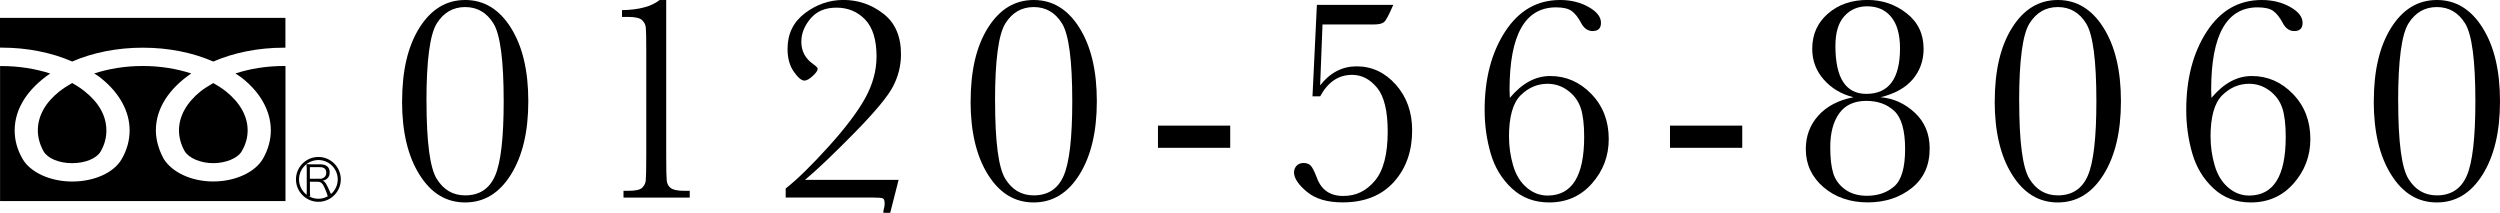
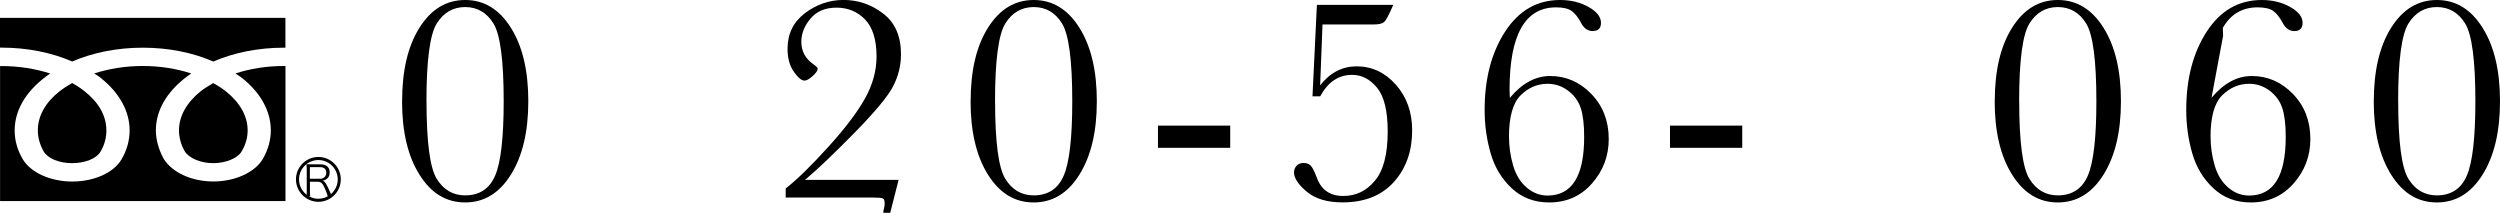
<svg xmlns="http://www.w3.org/2000/svg" id="_レイヤー_2" data-name="レイヤー_2" viewBox="0 0 431.47 36.74">
  <g id="_フッター" data-name="フッター">
    <g>
      <g>
        <path d="M69.4,17.47c0-5.3,1-9.53,3.01-12.71s4.63-4.76,7.88-4.76,5.88,1.6,7.88,4.79c2.01,3.19,3.01,7.42,3.01,12.68s-1,9.45-3,12.66c-2,3.21-4.63,4.81-7.9,4.81s-5.88-1.59-7.88-4.79c-2.01-3.19-3.01-7.42-3.01-12.68ZM73.61,17.47c0,7.02.59,11.49,1.76,13.39s2.81,2.86,4.91,2.86c2.47,0,4.2-1.14,5.18-3.42.98-2.28,1.47-6.55,1.47-12.83,0-7.04-.59-11.51-1.76-13.41s-2.81-2.84-4.89-2.84-3.72.94-4.9,2.83c-1.18,1.89-1.78,6.36-1.78,13.42Z" />
-         <path d="M113.86,0h1.12v26.96c0,2.22.03,3.61.09,4.19s.3,1.02.72,1.32,1.18.46,2.26.46h.99v1.17h-11.43v-1.17h.84c1.22,0,2.01-.17,2.37-.52.36-.35.58-.76.63-1.24s.09-1.88.09-4.2V8.89c0-2.29-.03-3.67-.08-4.15s-.27-.91-.65-1.27c-.38-.36-1.17-.55-2.37-.55h-1.09v-1.17c2.93-.05,5.09-.63,6.5-1.75Z" />
        <path d="M135.6,34.1v-1.57c1.93-1.51,4.37-3.89,7.33-7.15,2.95-3.26,5.08-6.07,6.39-8.44s1.96-4.76,1.96-7.19c0-2.89-.66-5.02-1.98-6.39-1.32-1.36-2.96-2.04-4.93-2.04s-3.42.63-4.48,1.88-1.59,2.59-1.59,4.01c0,1.62.69,2.91,2.06,3.86.51.36.76.63.76.81,0,.3-.29.72-.86,1.24s-1.05.79-1.42.79c-.51,0-1.12-.51-1.84-1.54-.72-1.02-1.08-2.34-1.08-3.95,0-2.59,1.01-4.64,3.02-6.16,2.01-1.51,4.22-2.27,6.63-2.27,2.54,0,4.83.79,6.87,2.36s3.06,3.91,3.06,7.01c0,1.95-.46,3.8-1.37,5.55s-3.14,4.43-6.67,8.02c-3.53,3.6-6.37,6.3-8.52,8.11h16.15l-1.45,5.69h-1.19c0-.3.05-.61.15-.91.05-.17.08-.4.08-.69,0-.51-.11-.81-.33-.9-.22-.09-.81-.14-1.78-.14h-14.96Z" />
        <path d="M167.52,17.47c0-5.3,1-9.53,3.01-12.71s4.63-4.76,7.88-4.76,5.88,1.6,7.88,4.79c2.01,3.19,3.01,7.42,3.01,12.68s-1,9.45-3,12.66c-2,3.21-4.63,4.81-7.9,4.81s-5.88-1.59-7.88-4.79c-2.01-3.19-3.01-7.42-3.01-12.68ZM171.74,17.47c0,7.02.59,11.49,1.76,13.39s2.81,2.86,4.91,2.86c2.47,0,4.2-1.14,5.18-3.42.98-2.28,1.47-6.55,1.47-12.83,0-7.04-.59-11.51-1.76-13.41s-2.81-2.84-4.89-2.84-3.72.94-4.9,2.83c-1.18,1.89-1.78,6.36-1.78,13.42Z" />
        <path d="M199.85,21.68h12.47v3.83h-12.47v-3.83Z" />
        <path d="M227.84,16.63h-1.32l.76-15.79h13.18c-.73,1.71-1.26,2.7-1.59,2.97s-.9.41-1.71.41h-8.91l-.41,10.51c1.71-2.18,3.81-3.28,6.3-3.28,2.64,0,4.9,1.06,6.77,3.17s2.81,4.74,2.81,7.87c0,3.61-1.05,6.58-3.16,8.92-2.11,2.34-5.06,3.52-8.85,3.52-2.64,0-4.7-.61-6.17-1.84s-2.21-2.34-2.21-3.34c0-.44.15-.82.44-1.14s.7-.48,1.21-.48c.56,0,.98.17,1.27.5s.63,1.01,1.02,2.04c.76,2.1,2.28,3.15,4.54,3.15s3.99-.87,5.47-2.62,2.22-4.58,2.22-8.51c0-3.54-.61-6.05-1.83-7.54s-2.66-2.23-4.32-2.23c-2.34,0-4.17,1.24-5.51,3.71Z" />
        <path d="M260.59,16.88c1.05-1.25,2.15-2.19,3.31-2.82s2.37-.94,3.64-.94c2.74,0,5.11,1.03,7.11,3.1s3,4.66,3,7.77c0,2.93-.96,5.48-2.89,7.67s-4.39,3.28-7.39,3.28c-2.54,0-4.68-.8-6.42-2.41s-2.97-3.62-3.67-6.03-1.05-4.92-1.05-7.53c0-5.38,1.18-9.89,3.54-13.52s5.52-5.45,9.48-5.45c1.86,0,3.5.4,4.93,1.21,1.42.8,2.13,1.71,2.13,2.73,0,.95-.48,1.42-1.45,1.42-.83,0-1.49-.47-1.98-1.4-.51-.96-1.06-1.66-1.65-2.08-.59-.41-1.48-.61-2.67-.61-2.67,0-4.68,1.18-6.02,3.55s-2.01,5.93-2.01,10.69c0,.42.02.88.05,1.37ZM260.44,23.64c0,1.64.23,3.27.7,4.89.47,1.62,1.24,2.89,2.32,3.82s2.29,1.4,3.63,1.4c2.12,0,3.7-.85,4.75-2.54s1.57-4.22,1.57-7.59c0-2.13-.2-3.8-.6-4.99s-1.13-2.19-2.18-2.98-2.24-1.19-3.54-1.19c-1.76,0-3.31.67-4.65,1.99-1.34,1.33-2.01,3.73-2.01,7.2Z" />
        <path d="M288.22,21.68h12.47v3.83h-12.47v-3.83Z" />
-         <path d="M324.56,16.78c2.23.19,4.21,1.08,5.92,2.68s2.56,3.66,2.56,6.18c0,2.91-1.04,5.19-3.12,6.83s-4.61,2.46-7.59,2.46-5.59-.88-7.62-2.63-3.05-3.94-3.05-6.56c0-2.27.73-4.21,2.18-5.81s3.47-2.66,6.04-3.15c-2.08-.52-3.79-1.54-5.12-3.05s-1.99-3.28-1.99-5.31c0-2.49.91-4.51,2.72-6.08,1.81-1.57,4.09-2.35,6.83-2.35,2.54,0,4.79.77,6.74,2.3,1.96,1.53,2.93,3.58,2.93,6.13,0,2.03-.62,3.78-1.87,5.26s-3.1,2.5-5.57,3.1ZM315.88,25.42c0,1.91.18,3.42.53,4.53.36,1.11,1.04,2.03,2.04,2.75s2.26,1.09,3.75,1.09c1.9,0,3.47-.54,4.72-1.62s1.88-3.23,1.88-6.45-.63-5.42-1.88-6.58-2.86-1.73-4.82-1.73c-2.08,0-3.64.72-4.67,2.15-1.03,1.43-1.55,3.38-1.55,5.85ZM316.77,7.92c0,2.76.44,4.83,1.33,6.21.89,1.38,2.22,2.07,4,2.07,1.95,0,3.4-.66,4.37-1.97.96-1.31,1.45-3.27,1.45-5.88,0-2.37-.5-4.17-1.51-5.41s-2.4-1.85-4.18-1.85c-1.57,0-2.88.56-3.91,1.69-1.03,1.13-1.55,2.84-1.55,5.14Z" />
        <path d="M344.27,17.47c0-5.3,1-9.53,3.01-12.71s4.63-4.76,7.88-4.76,5.88,1.6,7.88,4.79c2.01,3.19,3.01,7.42,3.01,12.68s-1,9.45-3,12.66c-2,3.21-4.63,4.81-7.9,4.81s-5.88-1.59-7.88-4.79c-2.01-3.19-3.01-7.42-3.01-12.68ZM348.49,17.47c0,7.02.59,11.49,1.76,13.39s2.81,2.86,4.91,2.86c2.47,0,4.2-1.14,5.18-3.42.98-2.28,1.47-6.55,1.47-12.83,0-7.04-.59-11.51-1.76-13.41s-2.81-2.84-4.89-2.84-3.72.94-4.9,2.83c-1.18,1.89-1.78,6.36-1.78,13.42Z" />
-         <path d="M381.68,16.88c1.05-1.25,2.15-2.19,3.31-2.82s2.37-.94,3.64-.94c2.74,0,5.11,1.03,7.11,3.1s3,4.66,3,7.77c0,2.93-.96,5.48-2.89,7.67s-4.39,3.28-7.39,3.28c-2.54,0-4.68-.8-6.42-2.41s-2.97-3.62-3.67-6.03-1.05-4.92-1.05-7.53c0-5.38,1.18-9.89,3.54-13.52s5.52-5.45,9.48-5.45c1.86,0,3.5.4,4.93,1.21,1.42.8,2.13,1.71,2.13,2.73,0,.95-.48,1.42-1.45,1.42-.83,0-1.49-.47-1.98-1.4-.51-.96-1.06-1.66-1.65-2.08-.59-.41-1.48-.61-2.67-.61-2.67,0-4.68,1.18-6.02,3.55s-2.01,5.93-2.01,10.69c0,.42.02.88.05,1.37ZM381.52,23.64c0,1.64.23,3.27.7,4.89.47,1.62,1.24,2.89,2.32,3.82s2.29,1.4,3.63,1.4c2.12,0,3.7-.85,4.75-2.54s1.57-4.22,1.57-7.59c0-2.13-.2-3.8-.6-4.99s-1.13-2.19-2.18-2.98-2.24-1.19-3.54-1.19c-1.76,0-3.31.67-4.65,1.99-1.34,1.33-2.01,3.73-2.01,7.2Z" />
+         <path d="M381.68,16.88c1.05-1.25,2.15-2.19,3.31-2.82s2.37-.94,3.64-.94c2.74,0,5.11,1.03,7.11,3.1s3,4.66,3,7.77c0,2.93-.96,5.48-2.89,7.67s-4.39,3.28-7.39,3.28c-2.54,0-4.68-.8-6.42-2.41s-2.97-3.62-3.67-6.03-1.05-4.92-1.05-7.53c0-5.38,1.18-9.89,3.54-13.52s5.52-5.45,9.48-5.45c1.86,0,3.5.4,4.93,1.21,1.42.8,2.13,1.71,2.13,2.73,0,.95-.48,1.42-1.45,1.42-.83,0-1.49-.47-1.98-1.4-.51-.96-1.06-1.66-1.65-2.08-.59-.41-1.48-.61-2.67-.61-2.67,0-4.68,1.18-6.02,3.55c0,.42.02.88.05,1.37ZM381.52,23.64c0,1.64.23,3.27.7,4.89.47,1.62,1.24,2.89,2.32,3.82s2.29,1.4,3.63,1.4c2.12,0,3.7-.85,4.75-2.54s1.57-4.22,1.57-7.59c0-2.13-.2-3.8-.6-4.99s-1.13-2.19-2.18-2.98-2.24-1.19-3.54-1.19c-1.76,0-3.31.67-4.65,1.99-1.34,1.33-2.01,3.73-2.01,7.2Z" />
        <path d="M409.69,17.47c0-5.3,1-9.53,3.01-12.71s4.63-4.76,7.88-4.76,5.88,1.6,7.88,4.79c2.01,3.19,3.01,7.42,3.01,12.68s-1,9.45-3,12.66c-2,3.21-4.63,4.81-7.9,4.81s-5.88-1.59-7.88-4.79c-2.01-3.19-3.01-7.42-3.01-12.68ZM413.9,17.47c0,7.02.59,11.49,1.76,13.39s2.81,2.86,4.91,2.86c2.47,0,4.2-1.14,5.18-3.42.98-2.28,1.47-6.55,1.47-12.83,0-7.04-.59-11.51-1.76-13.41s-2.81-2.84-4.89-2.84-3.72.94-4.9,2.83c-1.18,1.89-1.78,6.36-1.78,13.42Z" />
      </g>
      <g>
        <path d="M56.55,33.88c-.02-.22-.13-.51-.43-1.24-.42-1-.7-1.27-1.29-1.27h-1.34v1.69c0,.37.01.56.06.82h-.67c.04-.26.06-.46.06-.82v-3.9c0-.3-.02-.54-.06-.83.25.02.46.03.79.03h1.6c1.05,0,1.63.49,1.63,1.39,0,.46-.14.82-.44,1.07-.21.19-.39.28-.78.37.29.08.47.28.74.8.18.34.35.72.57,1.22.12.28.23.5.33.67h-.77ZM55.21,30.86c.32,0,.62-.12.82-.32.19-.19.28-.42.28-.74,0-.61-.37-.95-1.06-.95h-1.77v2h1.73Z" />
        <path d="M54.95,34.83c-2.13,0-3.87-1.74-3.87-3.87s1.73-3.87,3.87-3.87,3.87,1.74,3.87,3.87-1.73,3.87-3.87,3.87ZM54.95,27.62c-1.84,0-3.34,1.5-3.34,3.34s1.5,3.34,3.34,3.34,3.34-1.5,3.34-3.34-1.5-3.34-3.34-3.34Z" />
        <g>
          <path d="M12.45,14.33c-.78.44-1.51.91-2.18,1.43-2.47,1.96-3.74,4.28-3.74,6.75,0,1.21.34,2.42.98,3.59.71,1.24,2.67,2.06,4.94,2.06s4.21-.82,4.9-1.98c.7-1.2,1.01-2.4,1.01-3.67,0-2.47-1.27-4.79-3.75-6.75-.65-.52-1.38-1-2.16-1.43Z" />
          <path d="M40.63,12.68c.4.27.81.51,1.18.81,3.19,2.54,4.93,5.72,4.93,9.01,0,1.62-.44,3.27-1.32,4.83-1.35,2.4-4.82,3.99-8.61,3.99s-7.11-1.58-8.56-3.91c-.86-1.58-1.35-3.28-1.35-4.91,0-3.83,2.33-7.25,6.11-9.82-2.55-.83-5.39-1.29-8.38-1.29s-5.81.46-8.37,1.29c.41.27.84.51,1.17.81,3.18,2.54,4.94,5.72,4.94,9.01,0,1.73-.47,3.44-1.4,5.01-1.36,2.31-4.71,3.82-8.51,3.82s-7.24-1.58-8.58-3.93c-.9-1.56-1.35-3.2-1.35-4.89,0-3.83,2.35-7.25,6.13-9.82-2.54-.83-5.44-1.29-8.39-1.29h-.26v23.3h49.26V11.41c-.07,0-.17-.02-.26-.02-2.97,0-5.84.46-8.37,1.29Z" />
          <path d="M12.45,10.62c3.48-1.51,7.68-2.39,12.17-2.39s8.63.84,12.19,2.39c3.51-1.51,7.68-2.39,12.19-2.39h.26V3.08H0v5.14h.26c4.43,0,8.63.84,12.19,2.39Z" />
          <path d="M36.81,14.33c-.77.44-1.51.91-2.19,1.43-2.42,1.96-3.73,4.28-3.73,6.75,0,1.18.34,2.46.99,3.59.72,1.2,2.77,2.06,4.92,2.06s4.28-.86,4.94-2.09c.68-1.16,1-2.38,1-3.56,0-2.47-1.32-4.79-3.76-6.75-.67-.52-1.41-1-2.19-1.43Z" />
        </g>
      </g>
    </g>
  </g>
</svg>